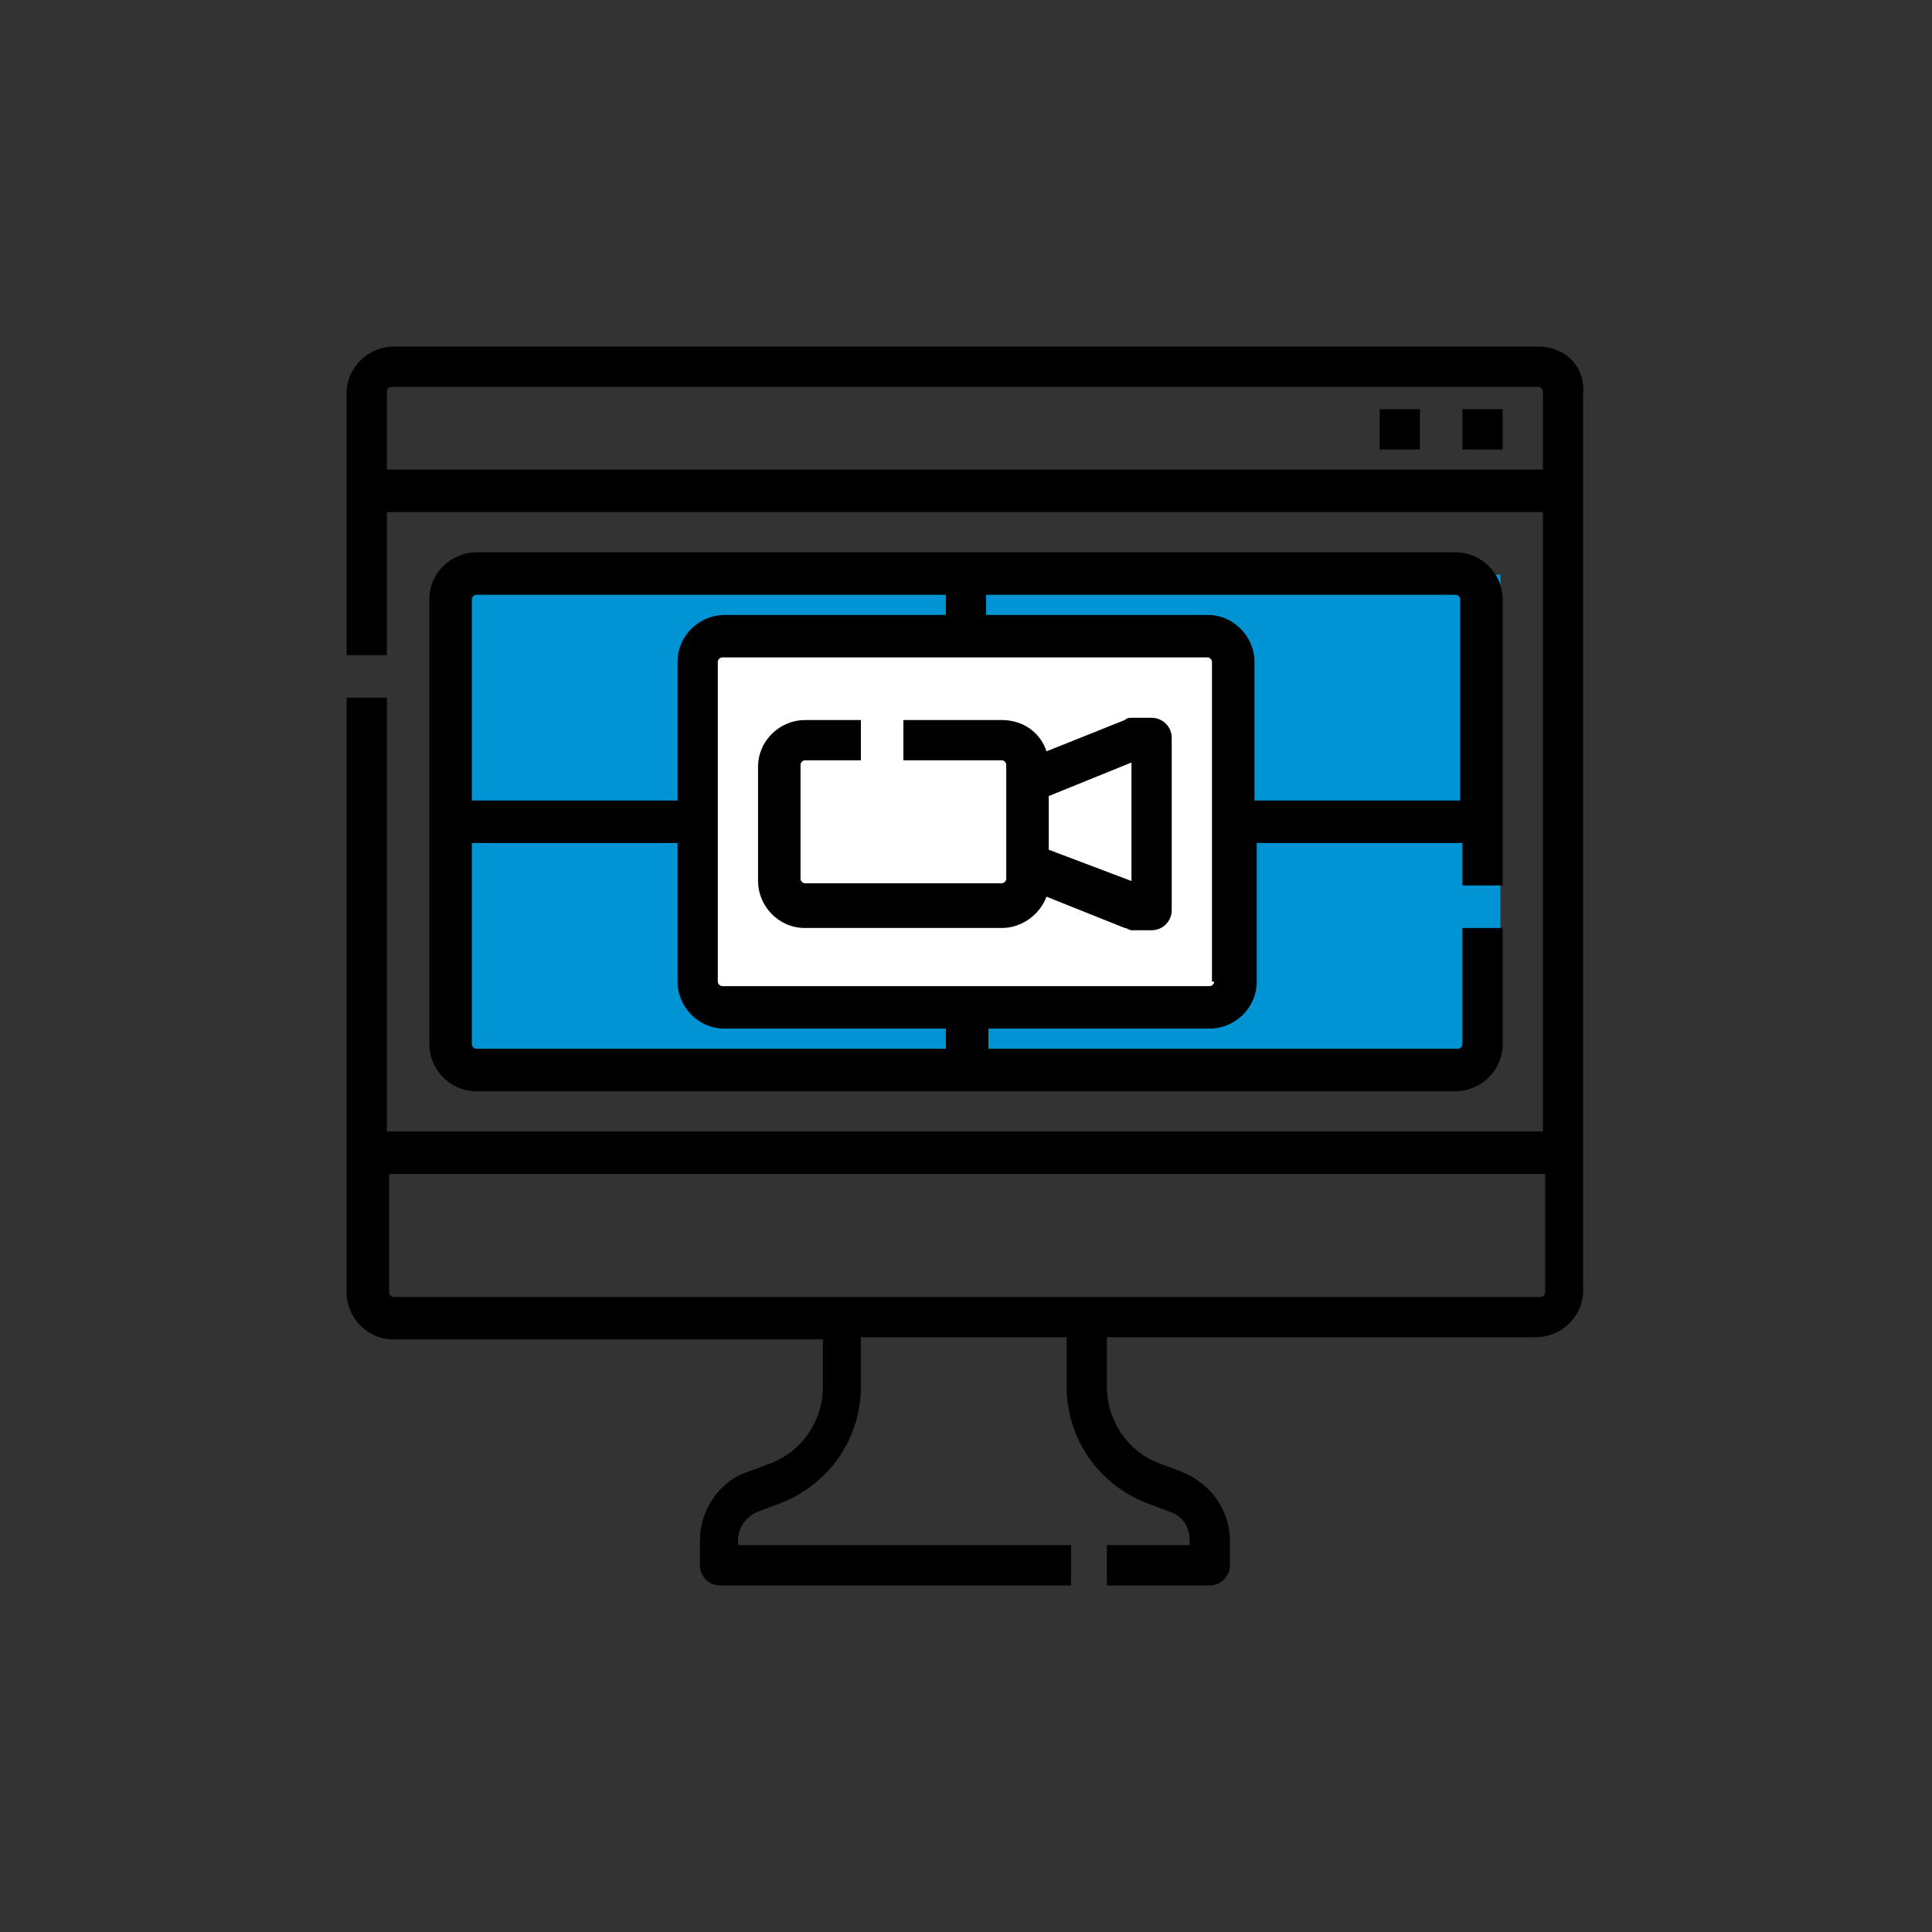
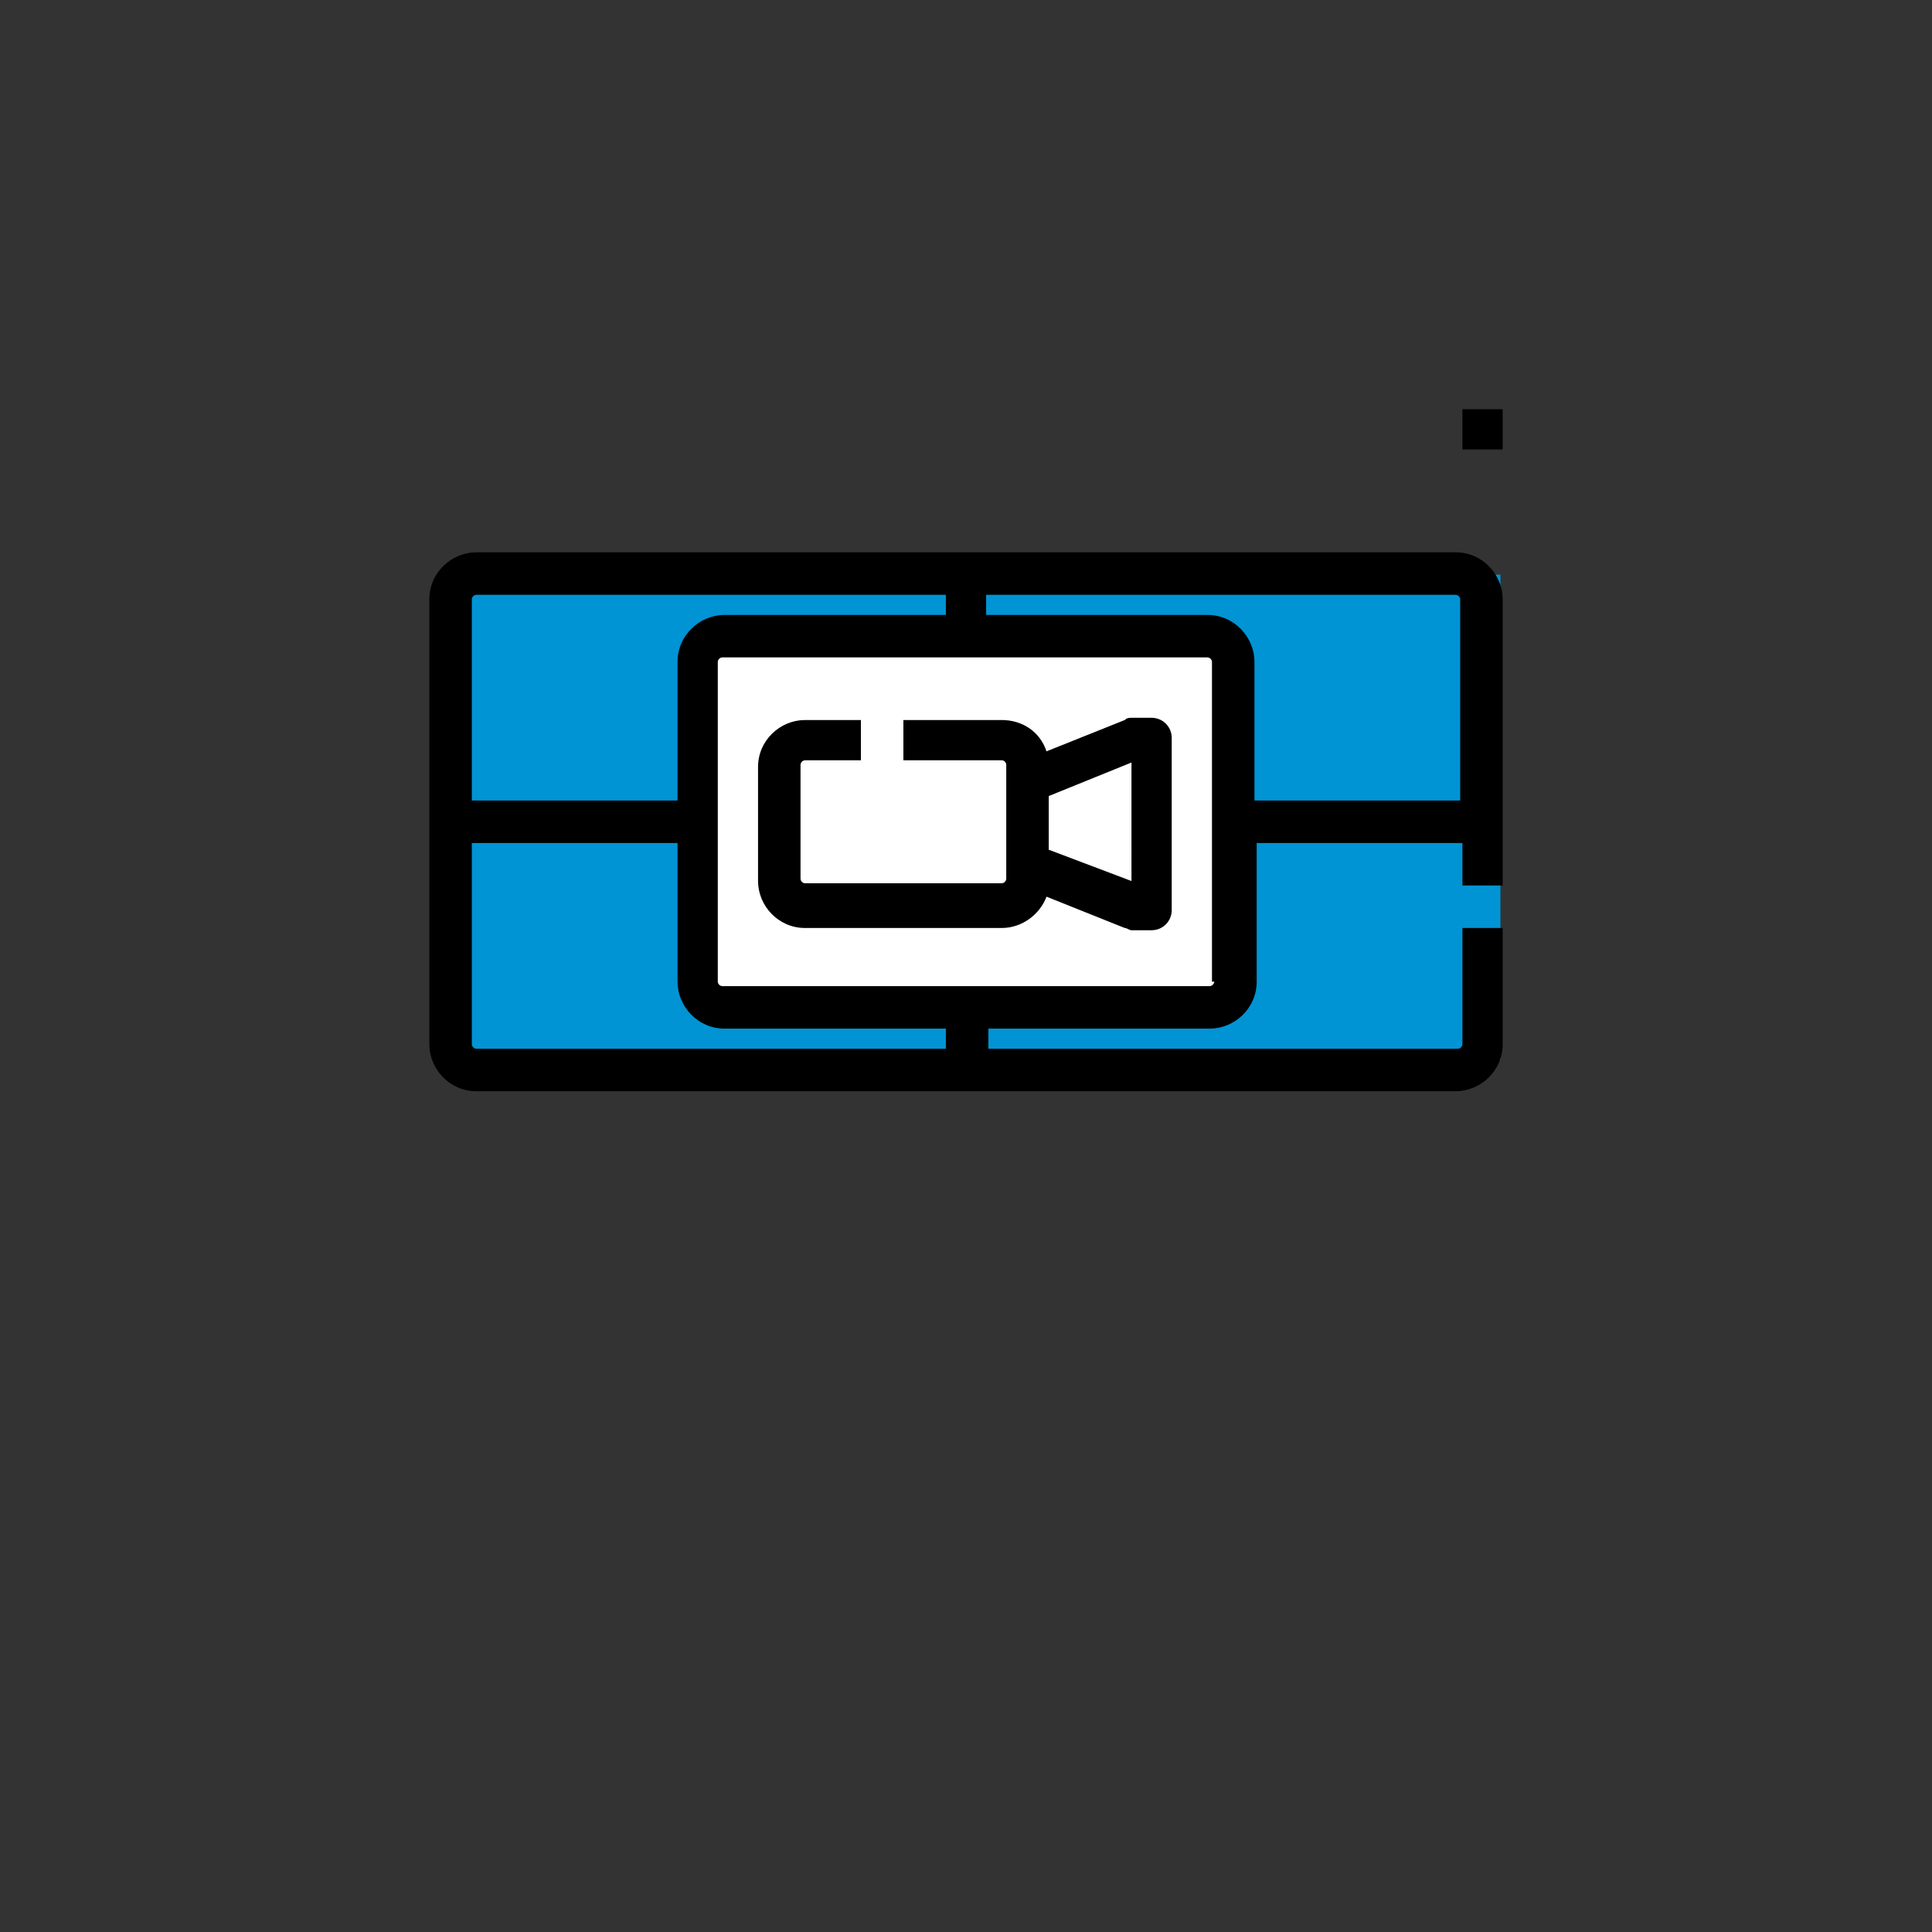
<svg xmlns="http://www.w3.org/2000/svg" version="1.1" id="Layer_1" x="0px" y="0px" viewBox="0 0 86.4 86.4" style="enable-background:new 0 0 86.4 86.4;" xml:space="preserve">
  <rect x="0" y="0" width="86.4" height="86.4" fill="#333333" stroke="none" />
  <style type="text/css">
	.st0{fill:#0094D4;}
	.st1{fill:#FFFFFF;}
</style>
  <g>
    <rect x="20.3" y="25.7" class="st0" width="46.8" height="21.7" />
    <rect x="31.8" y="28.2" class="st1" width="23.1" height="17.1" />
    <g id="Line_cutting_stoke_Expand_00000171708931386377821160000002971145880606511786_">
      <g>
        <path d="M67.2,39.5V26.8c0-1.1-0.9-2.1-2.1-2.1H43.2c0,0,0,0,0,0s0,0,0,0H21.3c-1.1,0-2.1,0.9-2.1,2.1v19.9     c0,1.1,0.9,2.1,2.1,2.1h21.9c0,0,0,0,0,0s0,0,0,0h21.9c1.1,0,2.1-0.9,2.1-2.1v-5.2h-1.8v5.2c0,0.1-0.1,0.2-0.2,0.2h-21V46h9.9     c1.1,0,2.1-0.9,2.1-2.1v-6.2h9.2v1.9H67.2z M21.1,26.8c0-0.1,0.1-0.2,0.2-0.2h21v0.9h-9.9c-1.1,0-2.1,0.9-2.1,2.1v6.2h-9.2V26.8z      M21.3,46.9c-0.1,0-0.2-0.1-0.2-0.2v-9h9.2v6.2c0,1.1,0.9,2.1,2.1,2.1h9.9v0.9H21.3z M54.3,43.9c0,0.1-0.1,0.2-0.2,0.2H32.3     c-0.1,0-0.2-0.1-0.2-0.2V29.6c0-0.1,0.1-0.2,0.2-0.2h21.7c0.1,0,0.2,0.1,0.2,0.2V43.9z M56.1,35.8v-6.2c0-1.1-0.9-2.1-2.1-2.1     h-9.9v-0.9h21c0.1,0,0.2,0.1,0.2,0.2v9H56.1z" />
-         <path d="M61.7,18.3h1.8v1.8h-1.8V18.3z" />
        <path d="M65.4,18.3h1.8v1.8h-1.8V18.3z" />
        <path d="M51.5,32.1h-0.9c-0.1,0-0.2,0-0.3,0.1l-3.5,1.4c-0.3-0.9-1.1-1.4-2-1.4h-4.4V34h4.4c0.1,0,0.2,0.1,0.2,0.2v5.1     c0,0.1-0.1,0.2-0.2,0.2H36c-0.1,0-0.2-0.1-0.2-0.2v-5.1c0-0.1,0.1-0.2,0.2-0.2h2.5v-1.8H36c-1.1,0-2.1,0.9-2.1,2.1v5.1     c0,1.1,0.9,2.1,2.1,2.1h8.8c0.9,0,1.7-0.6,2-1.4l3.5,1.4c0.1,0,0.2,0.1,0.3,0.1h0.9c0.5,0,0.9-0.4,0.9-0.9V33     C52.4,32.5,52,32.1,51.5,32.1z M50.6,39.4L46.9,38v-2.4l3.7-1.5V39.4z" />
-         <path d="M68.8,15.5H17.6c-1.1,0-2.1,0.9-2.1,2.1v11.7h1.8v-6.4h51.7v27.7H17.3V31.2h-1.8v26.6c0,1.1,0.9,2.1,2.1,2.1h19.2V62     c0,1.6-1,3-2.5,3.5l-0.8,0.3c-1.3,0.4-2.2,1.7-2.2,3.1V70c0,0.5,0.4,0.9,0.9,0.9h15.7v-1.8H33v-0.2c0-0.6,0.4-1.1,0.9-1.3     l0.8-0.3c2.3-0.8,3.8-2.9,3.8-5.3v-2.2h9.2V62c0,2.4,1.5,4.5,3.8,5.3l0.8,0.3c0.6,0.2,0.9,0.7,0.9,1.3v0.2h-3.7v1.8h4.6     c0.5,0,0.9-0.4,0.9-0.9v-1.1c0-1.4-0.9-2.6-2.2-3.1l-0.8-0.3c-1.5-0.5-2.5-1.9-2.5-3.5v-2.2h19.2c1.1,0,2.1-0.9,2.1-2.1V17.6     C70.9,16.4,70,15.5,68.8,15.5z M69.1,57.8c0,0.1-0.1,0.2-0.2,0.2H17.6c-0.1,0-0.2-0.1-0.2-0.2v-5.3h51.7V57.8z M17.3,21v-3.5     c0-0.1,0.1-0.2,0.2-0.2h51.3c0.1,0,0.2,0.1,0.2,0.2V21H17.3z" />
      </g>
    </g>
  </g>
</svg>